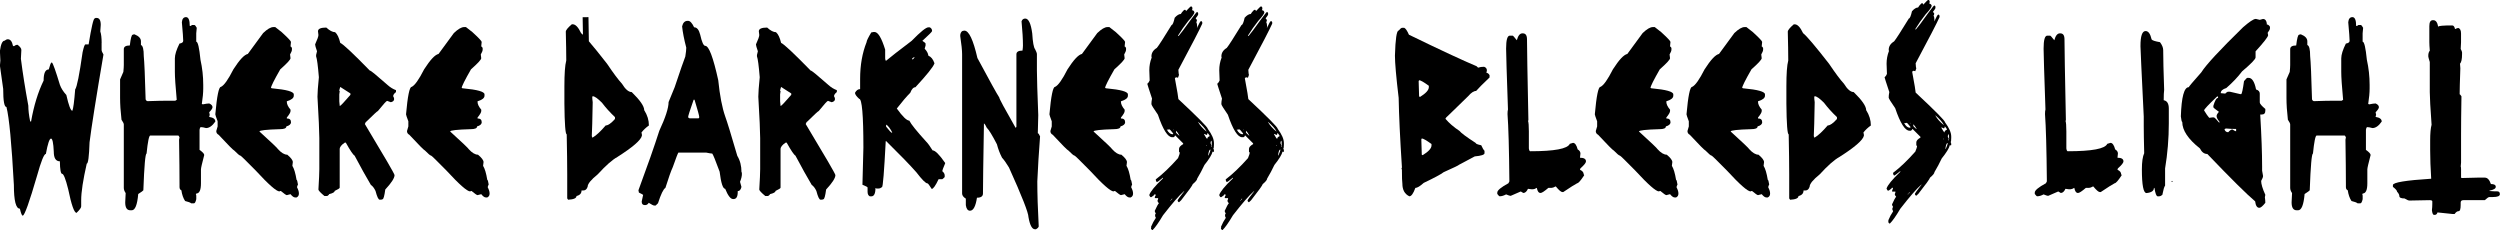
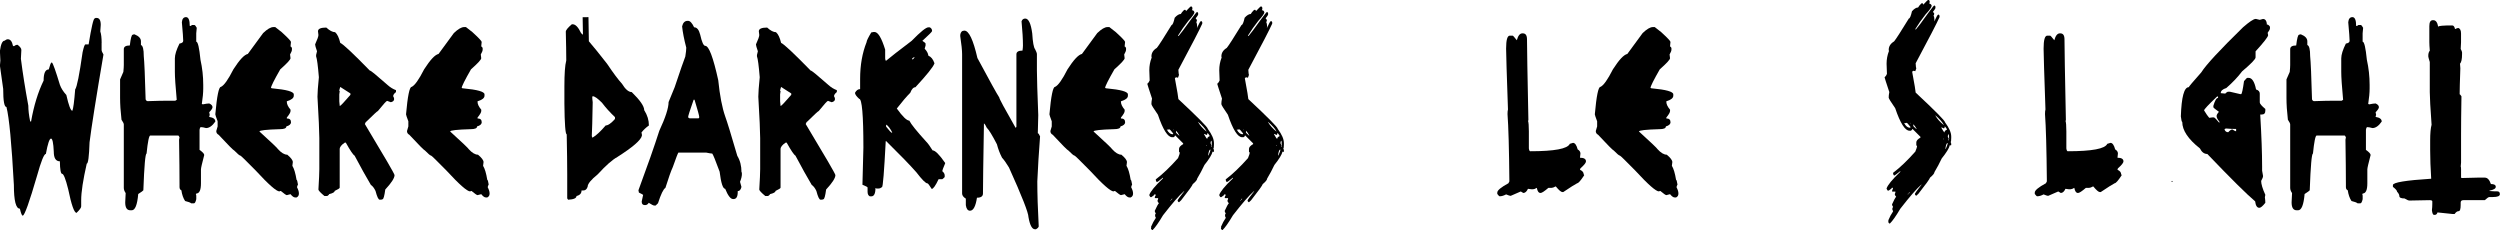
<svg xmlns="http://www.w3.org/2000/svg" id="b" viewBox="0 0 832.76 76.65">
  <g id="c">
    <path d="M33.86,14.32c0-1.71-.15-2.99-.45-3.86l.15-2.17c0-1.55-.46-2.32-1.39-2.32h-.32l-.3.17c-.42,0-1.09,2.89-2.03,8.66h-1.07c-.25,0-.55.87-.94,2.62-1.06,7.45-1.88,11.57-2.47,12.37-.31,4.02-.63,6.4-.94,7.12-.54,0-1.21-1.75-2-5.27-1.02-1.11-1.74-2.24-2.15-3.39-1.4-4.62-2.28-7.09-2.64-7.42h-.15c-.2,0-.51.77-.92,2.3-1.14,0-1.71,1.24-1.71,3.71-1.87,3.83-3.26,8.37-4.18,13.62h-.3c-.42-2.06-.62-3.82-.62-5.27-1.04-5.64-1.87-10.84-2.47-15.61,0-.31.05-1.29.15-2.94,0-.51-.42-1.08-1.24-1.71h-.15c-.34,0-.7.16-1.09.47l-.32-.15c-.29-1.45-.85-2.17-1.71-2.17-.33,0-.68.16-1.07.47-.72,0-1.25,1.13-1.56,3.39,0,.37.05,1.46.15,3.26,0,.23-.05.79-.15,1.68l1.09,7.74c0,4.02.36,6.03,1.09,6.03.9,3.5,1.72,12.15,2.47,25.97,0,5.26.67,7.89,2,7.89.35,1.55.67,2.32.94,2.32.61,0,2.2-4.43,4.78-13.3,1.35-4.85,2.33-7.27,2.94-7.27.62-3.4,1.19-5.1,1.71-5.1.48,0,.79,1.44.92,4.33,0,2.16.67,3.24,2.03,3.24.04,2.79.3,4.18.77,4.18s1.15,1.7,2,5.1c1.08,5.26,2.01,7.89,2.79,7.89,1.02-.98,1.54-1.7,1.54-2.15v-2.03c0-2.73.62-6.79,1.85-12.2.47,0,.78-2.37.94-7.12.61-4.91,2.15-14.66,4.63-29.23-.42-.71-.62-1.22-.62-1.54v-2.32Z" />
    <path d="M69.7,38.94c0-.22.05-.43.17-.62l-.17-.94c.72-.74,1.09-1.3,1.09-1.68,0-.5-.36-.91-1.09-1.24-.46,0-1.17.1-2.15.3l-.32-.15c.31-2.03.47-3.73.47-5.1v-1.24c0-2.84-.31-5.63-.92-8.36-.4-4.02-.87-6.03-1.41-6.03v-2.77l.17-1.85c-.34-.62-.61-.94-.79-.94h-.77l-.47.32h-.3c0-1.96-.42-2.94-1.24-2.94s-1.29.57-1.39,1.71c.3,3.34.45,5.4.45,6.18,0,.49-.42.79-1.24.92-1.02,2.04-1.54,3.68-1.54,4.95v4.48c0,1.71.2,4.81.62,9.3-.26.2-.42.3-.47.3h-2.17c-1.88,0-4.24.05-7.1.15-.31-.07-.52-.28-.62-.62-.21-7.7-.42-12.49-.62-14.37,0-2.27-.31-3.51-.94-3.71v-1.24c0-.98-.72-1.75-2.15-2.32-.25,0-.45.05-.62.15-.34,0-.66,1.19-.94,3.56-1.34,0-2,.42-2,1.24v5.27c0,.51-.05,1.28-.15,2.3l-1.09,2.49v6.18c0,2.06.15,4.48.47,7.25.51.76.77,1.27.77,1.56v21.17c0,.53.2,1.1.62,1.71-.1,1.52-.15,2.55-.15,3.09,0,1.76.56,2.64,1.71,2.64h.45c1.14,0,1.86-1.81,2.17-5.42,1.05-.67,1.62-1.08,1.71-1.24.3-8.14.65-12.22,1.07-12.22.41-4.02.82-6.03,1.24-6.03h9.27c.15,0,.31.21.47.62l-.15.77c.1,6.34.15,11.4.15,15.16v.62c0,.54.2.91.62,1.09.21,1.44.62,2.62,1.24,3.56,1.08.26,1.75.51,2.03.77h.92c.31,0,.56-.46.77-1.39v-1.26l-.15-.3c.1,0,.15-.11.15-.32,1.03,0,1.56-1.13,1.56-3.39v-4.65c0-.43.36-2.01,1.09-4.78,0-.41-.52-.98-1.56-1.71v-6.65c0-.28.11-.6.32-.94.51,0,1.13.11,1.85.32,1.05,0,2.08-.72,3.09-2.17,0-.82-.68-1.33-2.03-1.54Z" />
    <path d="M99.25,61.43c-.16-1.02-.31-1.54-.47-1.54-.36-2.2-.82-3.75-1.39-4.65.1-.75.15-1.16.15-1.24,0-.62-.62-1.45-1.85-2.47-.95,0-1.98-.62-3.09-1.85-.1-.26-2.16-2.22-6.18-5.88,0-.38,2.27-.64,6.8-.77,1.45,0,2.17-.3,2.17-.92,1.02-.28,1.54-.75,1.54-1.41,0-.82-.46-1.24-1.39-1.24v-.3c.82-1.01,1.24-1.73,1.24-2.17v-.45c-.83-.98-1.24-1.86-1.24-2.64v-.15c1.55-.48,2.32-1.1,2.32-1.85v-.47c0-.9-2.38-1.56-7.12-2h-.15l-.32-.15c0-.52,1.03-2.59,3.09-6.18,2.27-2.01,3.41-3.25,3.41-3.71,0-.27-.05-.68-.15-1.24.41-.72.62-1.24.62-1.56v-.62c-.16-.31-.31-.47-.47-.47l.15-1.54c0-.28-1.03-1.37-3.09-3.26l-2.15-1.68h-.62c-.88,0-2.02.67-3.41,2l-5.1,6.95c-1.17.25-2.77,1.95-4.8,5.12-1.75,3.45-3.14,5.41-4.18,5.86-.69,0-1.31,3.04-1.85,9.13,0,.19.26.96.77,2.32v1.71c0,.1-.15.61-.45,1.54,0,.57.26.98.77,1.24,3.17,3.4,4.91,5.15,5.24,5.27,1.09,1.12,1.77,1.68,2.03,1.68.15,0,1.85,1.66,5.1,4.97,4.27,4.64,6.91,6.95,7.89,6.95.2-.1.35-.15.47-.15,1.11.93,1.77,1.39,2,1.39.73-.21,1.14-.32,1.24-.32.56.72,1.08,1.09,1.54,1.09h.47c.51-.26.77-.67.77-1.24v-.15c0-.54-.21-1.2-.62-2,0-.21.11-.52.32-.94Z" />
    <path d="M123.23,23.55c-5.58-5.71-8.87-8.81-9.89-9.27-.42-1.75-.98-2.93-1.71-3.56-.83,0-1.81-.51-2.94-1.54-1.85,0-2.77.42-2.77,1.24,0,.07.05.49.15,1.24,0,.47-.36,1.5-1.09,3.09v.15c0,.25.2.97.62,2.17-.2.72-.3,1.14-.3,1.24v.47c.3.77.6,3.09.92,6.95-.31,3.09-.47,5.24-.47,6.48.41,7.07.62,11.66.62,13.77v10.36c0,1.24-.1,3.51-.3,6.8,0,.31.67,1.03,2,2.15h.94c.41-.26.62-.46.62-.62,1.24-.3,1.85-.65,1.85-1.07,1.12-.52,1.68-.88,1.68-1.09v-12.84c0-.69.56-1.42,1.71-2.17h.32c1.46,2.63,2.44,4.07,2.92,4.33,2.12,3.98,3.92,7.23,5.42,9.74.62.44,1.14,1.12,1.56,2.03.51,1.95.97,2.92,1.39,2.92h.32c.22,0,.43-.05.62-.15.33,0,.63-1.08.92-3.24,2.06-2.22,3.09-3.82,3.09-4.8,0-.38-3.3-6.06-9.89-17.01.2-.51.35-.77.47-.77,2.41-2.37,3.7-3.56,3.86-3.56,1.83-2.26,2.86-3.39,3.09-3.39.75.3,1.16.45,1.24.45.72-.17,1.09-.52,1.09-1.07,0-.28-.11-.6-.32-.94,0-.41.31-.87.94-1.39v-.62c-.95-.34-1.89-.91-2.79-1.71-3.62-3.2-5.58-4.8-5.86-4.8ZM116.73,31.59c-2.12,2.47-3.3,3.71-3.56,3.71l-.15-1.54v-2.32l.15-1.09c-.1,0-.15-.05-.15-.15,0-.18.11-.6.32-1.24l3.39,2.17v.45Z" />
    <path d="M162.78,61.43c-.16-1.02-.31-1.54-.47-1.54-.36-2.2-.82-3.75-1.39-4.65.1-.75.15-1.16.15-1.24,0-.62-.62-1.45-1.85-2.47-.95,0-1.98-.62-3.09-1.85-.1-.26-2.16-2.22-6.18-5.88,0-.38,2.27-.64,6.8-.77,1.45,0,2.17-.3,2.17-.92,1.02-.28,1.54-.75,1.54-1.41,0-.82-.46-1.24-1.39-1.24v-.3c.82-1.01,1.24-1.73,1.24-2.17v-.45c-.83-.98-1.24-1.86-1.24-2.64v-.15c1.55-.48,2.32-1.1,2.32-1.85v-.47c0-.9-2.38-1.56-7.12-2h-.15l-.32-.15c0-.52,1.03-2.59,3.09-6.18,2.27-2.01,3.41-3.25,3.41-3.71,0-.27-.05-.68-.15-1.24.41-.72.62-1.24.62-1.56v-.62c-.16-.31-.31-.47-.47-.47l.15-1.54c0-.28-1.03-1.37-3.09-3.26l-2.15-1.68h-.62c-.88,0-2.02.67-3.41,2l-5.1,6.95c-1.17.25-2.77,1.95-4.8,5.12-1.75,3.45-3.15,5.41-4.18,5.86-.69,0-1.31,3.04-1.85,9.13,0,.19.26.96.77,2.32v1.71c0,.1-.15.61-.45,1.54,0,.57.26.98.77,1.24,3.17,3.4,4.91,5.15,5.24,5.27,1.09,1.12,1.77,1.68,2.03,1.68.15,0,1.85,1.66,5.1,4.97,4.27,4.64,6.91,6.95,7.89,6.95.2-.1.35-.15.47-.15,1.11.93,1.78,1.39,2,1.39.72-.21,1.14-.32,1.24-.32.56.72,1.08,1.09,1.53,1.09h.47c.51-.26.77-.67.77-1.24v-.15c0-.54-.21-1.2-.62-2,0-.21.11-.52.32-.94Z" />
    <path d="M213.83,44.89l-.15-.77c.69-.88,1.52-1.65,2.47-2.32,0-1.77-.52-3.48-1.56-5.1,0-1.32-1.39-3.33-4.16-6.03-1.04,0-2.13-.93-3.26-2.79-1.21-1.31-2.86-3.52-4.95-6.63-2.54-3.26-4.57-5.76-6.07-7.5l-.13-8.04-1.94.03.1,5.85c-.24-.23-.45-.42-.62-.56-.93-1.96-1.85-2.94-2.77-2.94h-.32c-1.34,1.14-2,1.96-2,2.47.1,4.05.15,7.09.15,9.13v.47c-.42,1.55-.62,4.43-.62,8.66v5.71c.07,6.81.33,10.21.77,10.21.11,5.52.17,9.95.17,13.3v8.04l.3.45c1.86-.1,2.79-.51,2.79-1.24,1.12-.26,1.68-.87,1.68-1.85h.62c.67,0,1.14-.41,1.41-1.24,0-.95,1.13-2.33,3.39-4.16,2.65-2.9,4.82-4.81,6.5-5.74,5.14-3.27,7.87-5.63,8.19-7.1v-.32ZM204.85,39.64c-1.28,1.44-2.31,2.15-3.09,2.15-1.72,2-3.17,3.35-4.33,4.03h-.15c0-.11-.05-.27-.15-.47.1-1.75.2-5.51.3-11.3-.1-.71-.15-1.33-.15-1.85.1,0,.15-.05.15-.15.62,0,1.65.72,3.09,2.17,1.22,1.62,2.67,3.22,4.33,4.8v.62Z" />
    <path d="M246.99,57.34c0-2.09-.46-3.89-1.39-5.42-2.06-7.08-3.41-11.45-4.03-13.13-1.02-2.91-1.8-6.93-2.32-12.07-1.68-7.63-3.12-11.45-4.33-11.45-.57,0-1.13-1.24-1.68-3.71-.42-1.65-1.09-2.47-2.03-2.47-.67-1.43-1.34-2.15-2-2.15h-.15c-.95,0-1.57.62-1.85,1.85.2,1.93.66,4.3,1.39,7.1,0,.63-.11,1.61-.32,2.94-.51,1.3-1.7,4.7-3.54,10.21l-2.03,4.95c0,1.96-1.03,5.15-3.09,9.57-1.65,5.16-3.97,11.76-6.95,19.81l.15.77c.79.38,1.26.64,1.41.77,0,.1-.16.82-.47,2.17v.15c0,.72.36,1.09,1.09,1.09.55,0,.96-.26,1.24-.77.96.61,1.58.92,1.85.92h.45l.79-.77c.96-3.01,1.79-4.72,2.47-5.12,1.05-3.37,1.88-5.68,2.47-6.95,1.05-2.98,1.67-4.58,1.85-4.8h9.27c.99.21,1.66.32,2,.32.22.16,1.05,2.17,2.47,6.03.47,3.81,1.09,5.71,1.85,5.71.92,2.28,1.8,3.41,2.62,3.41h.17c.92,0,1.39-.78,1.39-2.32v-.32c.61,0,1.02-.46,1.24-1.39l-.47-1.71c.41-1.01.62-1.88.62-2.62,0-.41-.05-.62-.15-.62ZM232.91,39.09c0,.21-.1.32-.3.32h-2.94l-.47-.32c0-.41.62-2.37,1.85-5.86h.3c1.03,3.4,1.56,5.3,1.56,5.71v.15Z" />
    <path d="M270.08,23.55c-5.58-5.71-8.87-8.81-9.89-9.27-.42-1.75-.98-2.93-1.71-3.56-.83,0-1.81-.51-2.94-1.54-1.85,0-2.77.42-2.77,1.24,0,.07.05.49.15,1.24,0,.47-.36,1.5-1.09,3.09v.15c0,.25.2.97.62,2.17-.2.72-.3,1.14-.3,1.24v.47c.3.77.6,3.09.92,6.95-.31,3.09-.47,5.24-.47,6.48.41,7.07.62,11.66.62,13.77v10.36c0,1.24-.1,3.51-.3,6.8,0,.31.67,1.03,2,2.15h.94c.41-.26.62-.46.62-.62,1.24-.3,1.85-.65,1.85-1.07,1.12-.52,1.68-.88,1.68-1.09v-12.84c0-.69.56-1.42,1.71-2.17h.32c1.46,2.63,2.44,4.07,2.92,4.33,2.12,3.98,3.92,7.23,5.42,9.74.62.44,1.14,1.12,1.56,2.03.51,1.95.97,2.92,1.39,2.92h.32c.22,0,.43-.05.62-.15.33,0,.63-1.08.92-3.24,2.06-2.22,3.09-3.82,3.09-4.8,0-.38-3.3-6.06-9.89-17.01.2-.51.35-.77.47-.77,2.41-2.37,3.7-3.56,3.86-3.56,1.83-2.26,2.86-3.39,3.09-3.39.75.3,1.16.45,1.24.45.72-.17,1.09-.52,1.09-1.07,0-.28-.11-.6-.32-.94,0-.41.31-.87.94-1.39v-.62c-.95-.34-1.89-.91-2.79-1.71-3.62-3.2-5.58-4.8-5.86-4.8ZM263.57,31.59c-2.12,2.47-3.3,3.71-3.56,3.71l-.15-1.54v-2.32l.15-1.09c-.1,0-.15-.05-.15-.15,0-.18.11-.6.32-1.24l3.39,2.17v.45Z" />
    <path d="M310.63,50.07c-.83-1.33-1.49-2.26-2-2.77-3.26-3.58-5.17-5.95-5.74-7.12-.84,0-2.23-1.34-4.16-4.03,1.8-2.31,3.29-4.06,4.48-5.24.48-1.24,1.05-1.85,1.71-1.85,3.78-4.08,5.89-6.71,6.33-7.89v-.15c-.44-1.29-1.11-2.12-2-2.47-.1-.78-.51-1.56-1.24-2.32l.3-1.09v-.62c0-.15-.36-.46-1.07-.92,2.16-1.96,3.24-3.05,3.24-3.26,0-.57-.26-.98-.77-1.24h-.47c-.78,0-2.64,1.5-5.56,4.5-4.28,3.24-7.12,5.45-8.51,6.63-.19,0-.29-.26-.32-.77v-2.94c-1.21-3.91-2.39-5.86-3.54-5.86h-.32l-.77.15c-1.04,1.74-1.56,2.81-1.56,3.24-1.44,3.61-2.15,7.69-2.15,12.22v3.41c-.7,0-1.27.42-1.71,1.24,0,.49.46,1.15,1.39,2,.94,0,1.41,5.42,1.41,16.25l-.32,12.37c1.14.46,1.71.76,1.71.92v1.39c0,.81.26,1.33.77,1.56h.47c.92,0,1.39-.93,1.39-2.79l.32.17h.77c.33,0,.69-.15,1.09-.47.3,0,.71-5.1,1.24-15.31h.15c4.63,4.56,7.98,8.02,10.04,10.36,1.89,2.47,3.12,3.71,3.71,3.71.18,0,.65.62,1.41,1.85.51,0,1.28-1.08,2.3-3.24h1.24c.52-.39.79-.66.79-.79v-.45c0-.52-.27-.99-.79-1.41,0-.3.31-1.17.94-2.62v-.15c-1.93-2.78-3.33-4.18-4.18-4.18ZM303.83,19.6c.05-.2.31-.41.77-.62v.17c-.26.42-.46.62-.62.62h-.15v-.17ZM297.17,44.19h-.15c-.19,0-.8-.67-1.85-2v-.62h.15c.6.44,1.22,1.27,1.85,2.47v.15Z" />
    <path d="M345.7,44.36c.1-3.14.15-5.15.15-6.03-.3-7.63-.45-12.58-.45-14.84v-5.56c0-.24-.21-.76-.62-1.56-.44-.54-.76-2.29-.94-5.24-.44-3.29-1.22-4.95-2.32-4.95-.61,0-1.02.31-1.24.92.31,3.24.47,5.92.47,8.04,0,.42-.05.98-.15,1.71-1.35,0-2.03.42-2.03,1.24v24.11l-.15.32h-.15c-3.61-6.31-5.42-9.66-5.42-10.06-.8-1.2-3.22-5.59-7.27-13.13-1.4-6.08-2.84-9.13-4.33-9.13-.8,0-1.26.46-1.39,1.39v.47c.41,2.7.62,4.71.62,6.03v46.37c0,.63.41,1.19,1.24,1.71v2.17c.18,1.24.65,1.85,1.39,1.85,1.11,0,1.88-1.44,2.32-4.33,1.33,0,2-.47,2-1.41,0-3.08.11-10.76.32-23.03v-.32c.33.25.63.71.92,1.41.75.74,1.89,2.6,3.41,5.56.41,1.59.98,3.09,1.71,4.48.61.64,1.38,1.72,2.3,3.24,4.33,9.59,6.5,15.11,6.5,16.55.47,2.69,1.19,4.03,2.17,4.03h.3c.54-.29.85-.6.94-.94-.31-5.87-.47-10.86-.47-14.99.2-4.56.5-9.56.92-15.01-.29-.67-.54-1.02-.77-1.07Z" />
    <path d="M377.1,61.43c-.16-1.02-.31-1.54-.47-1.54-.36-2.2-.82-3.75-1.39-4.65.1-.75.15-1.16.15-1.24,0-.62-.62-1.45-1.85-2.47-.95,0-1.98-.62-3.09-1.85-.1-.26-2.16-2.22-6.18-5.88,0-.38,2.27-.64,6.8-.77,1.45,0,2.17-.3,2.17-.92,1.02-.28,1.54-.75,1.54-1.41,0-.82-.46-1.24-1.39-1.24v-.3c.82-1.01,1.24-1.73,1.24-2.17v-.45c-.83-.98-1.24-1.86-1.24-2.64v-.15c1.55-.48,2.32-1.1,2.32-1.85v-.47c0-.9-2.38-1.56-7.12-2h-.15l-.32-.15c0-.52,1.03-2.59,3.09-6.18,2.27-2.01,3.41-3.25,3.41-3.71,0-.27-.05-.68-.15-1.24.41-.72.62-1.24.62-1.56v-.62c-.16-.31-.31-.47-.47-.47l.15-1.54c0-.28-1.03-1.37-3.09-3.26l-2.15-1.68h-.62c-.89,0-2.02.67-3.41,2l-5.1,6.95c-1.17.25-2.77,1.95-4.8,5.12-1.75,3.45-3.14,5.41-4.18,5.86-.69,0-1.31,3.04-1.85,9.13,0,.19.26.96.77,2.32v1.71c0,.1-.15.61-.45,1.54,0,.57.26.98.77,1.24,3.17,3.4,4.91,5.15,5.25,5.27,1.09,1.12,1.77,1.68,2.03,1.68.15,0,1.85,1.66,5.1,4.97,4.27,4.64,6.91,6.95,7.89,6.95.2-.1.35-.15.47-.15,1.11.93,1.77,1.39,2,1.39.72-.21,1.14-.32,1.24-.32.56.72,1.08,1.09,1.54,1.09h.47c.51-.26.77-.67.77-1.24v-.15c0-.54-.21-1.2-.62-2,0-.21.11-.52.32-.94Z" />
-     <path d="M495.14,24.25l.15-.77c0-.62-.31-1.03-.94-1.24-.74,0-1.41.1-2,.3l-.47-.47c-4.64-1.95-12.15-5.45-22.56-10.51-.57-1.31-1.09-2.07-1.56-2.3h-.77c-.31.1-.68.41-1.09.92-.67,0-1.08,2.79-1.24,8.36,0,2.39.41,7.08,1.24,14.07.1,5.71.46,13.44,1.09,23.18l-.15.32c.1.19.15.39.15.62v.3c0,2.05.05,3.44.15,4.18,0,2.04.77,3.43,2.32,4.18.67,0,1.33-.93,2-2.79.64-.01,1.57-.58,2.79-1.68,3.58-1.71,5.79-2.89,6.63-3.56,3.41-1.52,5.12-2.35,5.12-2.47l5.24-2.79c2.17-.2,3.26-.55,3.26-1.07v-.79c-.31-.3-.68-.92-1.09-1.85-1.24-.26-1.85-.51-1.85-.77-3.07-1.99-4.88-3.33-5.42-4.03-1.91-1.25-3.45-2.59-4.65-4.01,0-.22.47-.75,1.41-1.56l6.18-6.01c.98-1.14,1.85-1.71,2.62-1.71.62-.75,2.12-2.25,4.48-4.5v-.77c-.3-.51-.66-.77-1.07-.77ZM472.71,32.14c0-.64-.05-2.33-.15-5.1l.15-.32c.47,0,1.55.62,3.24,1.85v.47c0,.95-.98,2.04-2.92,3.24l-.32-.15ZM476.84,48.45c0,.95-.98,2.04-2.94,3.24l-.3-.15c0-.64-.05-2.33-.15-5.1l.15-.32c.45,0,1.54.62,3.24,1.85v.47Z" />
    <path d="M528.3,53.78c0-.82-.67-1.24-2-1.24l.15-1.39c0-.57-.31-1.03-.92-1.39-.38-1.45-.91-2.17-1.56-2.17l-1.07.32c-.72,1.65-5.11,2.47-13.16,2.47-.23,0-.38-.31-.47-.94v-5.71c0-1.86-.1-3.05-.3-3.56h.15c-.31-15.18-.47-24.2-.47-27.06,0-1.33-.46-2-1.39-2h-.15c-.83,0-1.44.77-1.85,2.3-.8-1.02-1.26-1.54-1.39-1.54h-.94c-.83,0-1.24,1.44-1.24,4.33,0,1.57.2,8.32.62,20.25-.1.36-.15.87-.15,1.54.31,4.15.52,11.63.62,22.43l-.32.62c-2.47,1.34-3.71,2.37-3.71,3.09v.47c.38.51.64.77.77.77h.17c.54,0,1.21-.2,2-.62.75.31,1.22.47,1.39.47h.17l3.24-1.41h.15l.77.47c.62,0,1.14-.46,1.56-1.39l1.09.15h.62c.3,0,.71-.15,1.24-.47.2,1.14.61,1.71,1.24,1.71.43,0,1.3-.57,2.62-1.71h1.09c.3,0,.71-.15,1.24-.45h.15c1.02,1.24,1.74,1.85,2.15,1.85h.32c2.41-1.62,3.97-2.6,4.65-2.94.38,0,1.15-.87,2.3-2.62,0-.21-.05-.32-.15-.32,0-.67-.42-1.18-1.24-1.54.1-.21.15-.37.15-.47,1.24-1.08,1.85-1.85,1.85-2.32Z" />
    <path d="M558.77,61.43c-.16-1.02-.31-1.54-.47-1.54-.36-2.2-.82-3.75-1.39-4.65.1-.75.15-1.16.15-1.24,0-.62-.62-1.45-1.85-2.47-.95,0-1.98-.62-3.09-1.85-.1-.26-2.16-2.22-6.18-5.88,0-.38,2.27-.64,6.8-.77,1.45,0,2.17-.3,2.17-.92,1.02-.28,1.54-.75,1.54-1.41,0-.82-.46-1.24-1.39-1.24v-.3c.82-1.01,1.24-1.73,1.24-2.17v-.45c-.83-.98-1.24-1.86-1.24-2.64v-.15c1.55-.48,2.32-1.1,2.32-1.85v-.47c0-.9-2.38-1.56-7.12-2h-.15l-.32-.15c0-.52,1.03-2.59,3.09-6.18,2.27-2.01,3.41-3.25,3.41-3.71,0-.27-.05-.68-.15-1.24.41-.72.62-1.24.62-1.56v-.62c-.16-.31-.31-.47-.47-.47l.15-1.54c0-.28-1.03-1.37-3.09-3.26l-2.15-1.68h-.62c-.89,0-2.02.67-3.41,2l-5.1,6.95c-1.17.25-2.77,1.95-4.8,5.12-1.75,3.45-3.14,5.41-4.18,5.86-.69,0-1.31,3.04-1.85,9.13,0,.19.26.96.77,2.32v1.71c0,.1-.15.61-.45,1.54,0,.57.26.98.77,1.24,3.17,3.4,4.91,5.15,5.24,5.27,1.09,1.12,1.77,1.68,2.03,1.68.15,0,1.85,1.66,5.1,4.97,4.27,4.64,6.91,6.95,7.89,6.95.2-.1.35-.15.47-.15,1.11.93,1.77,1.39,2,1.39.73-.21,1.14-.32,1.24-.32.57.72,1.08,1.09,1.54,1.09h.47c.51-.26.77-.67.77-1.24v-.15c0-.54-.21-1.2-.62-2,0-.21.11-.52.32-.94Z" />
-     <path d="M589.32,61.43c-.16-1.02-.31-1.54-.47-1.54-.36-2.2-.82-3.75-1.39-4.65.1-.75.15-1.16.15-1.24,0-.62-.62-1.45-1.85-2.47-.95,0-1.98-.62-3.09-1.85-.1-.26-2.16-2.22-6.18-5.88,0-.38,2.27-.64,6.8-.77,1.45,0,2.17-.3,2.17-.92,1.02-.28,1.53-.75,1.53-1.41,0-.82-.46-1.24-1.39-1.24v-.3c.82-1.01,1.24-1.73,1.24-2.17v-.45c-.83-.98-1.24-1.86-1.24-2.64v-.15c1.55-.48,2.32-1.1,2.32-1.85v-.47c0-.9-2.38-1.56-7.12-2h-.15l-.32-.15c0-.52,1.03-2.59,3.09-6.18,2.27-2.01,3.41-3.25,3.41-3.71,0-.27-.05-.68-.15-1.24.41-.72.62-1.24.62-1.56v-.62c-.16-.31-.31-.47-.47-.47l.15-1.54c0-.28-1.03-1.37-3.09-3.26l-2.15-1.68h-.62c-.88,0-2.02.67-3.41,2l-5.1,6.95c-1.17.25-2.77,1.95-4.8,5.12-1.75,3.45-3.14,5.41-4.18,5.86-.69,0-1.31,3.04-1.85,9.13,0,.19.26.96.77,2.32v1.71c0,.1-.15.61-.45,1.54,0,.57.26.98.77,1.24,3.17,3.4,4.91,5.15,5.24,5.27,1.09,1.12,1.77,1.68,2.03,1.68.15,0,1.85,1.66,5.1,4.97,4.27,4.64,6.91,6.95,7.89,6.95.2-.1.35-.15.47-.15,1.11.93,1.77,1.39,2,1.39.72-.21,1.14-.32,1.24-.32.57.72,1.08,1.09,1.54,1.09h.47c.51-.26.77-.67.77-1.24v-.15c0-.54-.21-1.2-.62-2,0-.21.11-.52.32-.94Z" />
-     <path d="M617.48,30.67c-1.04,0-2.13-.93-3.26-2.79-1.21-1.31-2.86-3.52-4.95-6.63-4.56-5.85-7.45-9.26-8.66-10.21-.93-1.96-1.85-2.94-2.77-2.94h-.32c-1.34,1.14-2,1.96-2,2.47.1,4.05.15,7.09.15,9.13v.47c-.42,1.55-.62,4.43-.62,8.66v5.71c.07,6.81.33,10.21.77,10.21.11,5.52.17,9.95.17,13.3v8.04l.3.45c1.86-.1,2.79-.51,2.79-1.24,1.12-.26,1.68-.87,1.68-1.85h.62c.67,0,1.14-.41,1.41-1.24,0-.95,1.13-2.33,3.39-4.16,2.65-2.9,4.82-4.81,6.5-5.74,5.14-3.27,7.87-5.63,8.19-7.1v-.32l-.15-.77c.69-.88,1.52-1.65,2.47-2.32,0-1.77-.52-3.48-1.56-5.1,0-1.32-1.39-3.33-4.16-6.03ZM611.9,39.64c-1.28,1.44-2.31,2.15-3.09,2.15-1.72,2-3.17,3.35-4.33,4.03h-.15c0-.11-.05-.27-.15-.47.1-1.75.2-5.51.3-11.3-.1-.71-.15-1.33-.15-1.85.1,0,.15-.05.15-.15.62,0,1.65.72,3.09,2.17,1.22,1.62,2.67,3.22,4.33,4.8v.62Z" />
    <path d="M707.34,53.78c0-.82-.67-1.24-2-1.24l.15-1.39c0-.57-.31-1.03-.92-1.39-.38-1.45-.91-2.17-1.56-2.17l-1.07.32c-.72,1.65-5.11,2.47-13.16,2.47-.23,0-.38-.31-.47-.94v-5.71c0-1.86-.1-3.05-.3-3.56h.15c-.31-15.18-.47-24.2-.47-27.06,0-1.33-.46-2-1.39-2h-.15c-.83,0-1.44.77-1.85,2.3-.8-1.02-1.26-1.54-1.39-1.54h-.94c-.83,0-1.24,1.44-1.24,4.33,0,1.57.2,8.32.62,20.25-.1.36-.15.87-.15,1.54.31,4.15.52,11.63.62,22.43l-.32.62c-2.47,1.34-3.71,2.37-3.71,3.09v.47c.38.51.64.77.77.77h.17c.54,0,1.21-.2,2-.62.75.31,1.22.47,1.39.47h.17l3.24-1.41h.15l.77.47c.62,0,1.14-.46,1.56-1.39l1.09.15h.62c.3,0,.71-.15,1.24-.47.2,1.14.61,1.71,1.24,1.71.43,0,1.3-.57,2.62-1.71h1.09c.3,0,.71-.15,1.24-.45h.15c1.02,1.24,1.74,1.85,2.15,1.85h.32c2.41-1.62,3.97-2.6,4.65-2.94.38,0,1.15-.87,2.3-2.62,0-.21-.05-.32-.15-.32,0-.67-.42-1.18-1.24-1.54.1-.21.15-.37.15-.47,1.24-1.08,1.85-1.85,1.85-2.32Z" />
    <rect x="723.37" y="60.28" width=".3" height=".3" />
-     <path d="M720.74,33.38c0-1.6.05-2.74.15-3.41-.21-6.08-.32-10.51-.32-13.28,0-.81-.36-1.69-1.07-2.64-1.64-.28-2.57-.59-2.79-.92-.42-1.86-1.08-2.79-2-2.79-1.14,0-1.71,1.65-1.71,4.95v.17c0,.7.36,8.48,1.09,23.35v3.09c0,2.04.05,5.07.15,9.13-.51,1.11-.77,2.91-.77,5.39,0,5.26.51,7.89,1.54,7.89,1.65-.17,2.47-.74,2.47-1.71h.17c.3,1.87.65,2.79,1.07,2.79h.47c.34,0,.7-.15,1.09-.47.33-1.72.63-2.75.92-3.09v-5.71c.82-4.95,1.24-9.95,1.24-15.01v-4.95c0-1.65-.57-2.57-1.68-2.77Z" />
    <path d="M755.07,8.17v-.47c-.16-.92-.57-1.39-1.24-1.39l-1.09.3c-.71-.2-1.12-.3-1.24-.3h-.15c-.67,0-2.06.93-4.18,2.77-7.73,7.55-12.37,12.55-13.9,15.01-2.79,3.14-4.18,4.79-4.18,4.95-1.55,0-2.43,3.25-2.64,9.74.14,1.24.3,1.85.47,1.85,0,2.77,1.96,5.71,5.88,8.81.61,1.24,1.43,1.85,2.47,1.85,7.86,8.2,13.17,13.46,15.93,15.78.17,1.43.63,2.15,1.39,2.15.47,0,1.14-.57,2-1.68,0-.53-.05-1.15-.15-1.85l.15-.79c-.93-2.06-1.39-3.6-1.39-4.63.41-.75.62-1.27.62-1.56v-.15c-.2-1.01-.3-1.58-.3-1.71v-1.39c0-4.49-.21-10.21-.62-17.16v-.15h.45c.82,0,1.24-.41,1.24-1.24v-.62c-1.24-1.03-1.85-1.76-1.85-2.17v-2.94c0-.67-.42-1.13-1.24-1.39-.51-2.57-1.34-3.86-2.47-3.86h-.45c-.12,0-.48.36-1.09,1.09-.38,2.77-.7,4.22-.94,4.33h-.3l-3.41-.79h-.77c-.51.26-.77.46-.77.62-.13,0-.65-.05-1.56-.15,0-.77.62-1.33,1.85-1.71,2.12-1.84,3.87-3.7,5.27-5.56,2.98-2.52,4.48-4.06,4.48-4.63v-2.03c2.78-3.05,4.18-4.85,4.18-5.39l-.15-.79c.51-.67.77-1.18.77-1.54v-.47c-.31-.51-.68-.77-1.09-.77ZM741.47,42.8c1.14.1,2.12.15,2.94.15h.45v.79c-.2,0-.61-.2-1.24-.62-.38,0-.85.31-1.39.92-.61,0-1.02-.3-1.24-.92,0-.11.15-.22.47-.32ZM739.29,40.95c-1.02-1.24-1.64-1.85-1.85-1.85h-.45l-1.09.15c-.44-.48-1.01-1.31-1.71-2.47,0-.35,1.44-1.9,4.33-4.63h.32v.47c-.53,0-1.04.87-1.56,2.62v.47c0,.16.62.67,1.85,1.54-.51.57-.77,1.03-.77,1.39,0,.53.3,1.15.92,1.85v.47Z" />
    <path d="M791.33,38.94c0-.22.05-.43.17-.62l-.17-.94c.72-.74,1.09-1.3,1.09-1.68,0-.5-.36-.91-1.09-1.24-.46,0-1.17.1-2.15.3l-.32-.15c.31-2.03.47-3.73.47-5.1v-1.24c0-2.84-.31-5.63-.92-8.36-.4-4.02-.87-6.03-1.41-6.03v-2.77l.17-1.85c-.34-.62-.61-.94-.79-.94h-.77l-.47.32h-.3c0-1.96-.42-2.94-1.24-2.94s-1.29.57-1.39,1.71c.3,3.34.45,5.4.45,6.18,0,.49-.42.79-1.24.92-1.02,2.04-1.54,3.68-1.54,4.95v4.48c0,1.71.2,4.81.62,9.3-.26.2-.42.3-.47.3h-2.17c-1.88,0-4.24.05-7.1.15-.31-.07-.52-.28-.62-.62-.21-7.7-.42-12.49-.62-14.37,0-2.27-.31-3.51-.94-3.71v-1.24c0-.98-.72-1.75-2.15-2.32-.25,0-.45.05-.62.15-.34,0-.66,1.19-.94,3.56-1.34,0-2,.42-2,1.24v5.27c0,.51-.05,1.28-.15,2.3l-1.09,2.49v6.18c0,2.06.15,4.48.47,7.25.51.76.77,1.27.77,1.56v21.17c0,.53.2,1.1.62,1.71-.1,1.52-.15,2.55-.15,3.09,0,1.76.56,2.64,1.71,2.64h.45c1.14,0,1.86-1.81,2.17-5.42,1.05-.67,1.62-1.08,1.71-1.24.3-8.14.65-12.22,1.07-12.22.41-4.02.82-6.03,1.24-6.03h9.27c.15,0,.31.21.47.62l-.15.77c.1,6.34.15,11.4.15,15.16v.62c0,.54.2.91.62,1.09.21,1.44.62,2.62,1.24,3.56,1.08.26,1.75.51,2.03.77h.92c.31,0,.56-.46.77-1.39v-1.26l-.15-.3c.1,0,.15-.11.15-.32,1.03,0,1.56-1.13,1.56-3.39v-4.65c0-.43.36-2.01,1.09-4.78,0-.41-.52-.98-1.56-1.71v-6.65c0-.28.11-.6.32-.94.51,0,1.13.11,1.85.32,1.05,0,2.08-.72,3.09-2.17,0-.82-.68-1.33-2.03-1.54Z" />
    <path d="M831.82,63.74h-.81c-.38,0-.97-.04-1.75-.11v-.13c1.39-.27,2.09-.69,2.09-1.26,0-.63-.54-.94-1.62-.94-.48-1.42-1.15-2.13-2-2.13h-2.56c-1.14,0-2.89.04-5.25.13l-.13-.23v-2.67c0-.54-.04-.85-.11-.94.07-.54.11-.97.11-1.3v-9.21c0-3.2.04-7.48.13-12.86-.31-.47-.51-.7-.6-.7,0-1.29.07-4.18.23-8.66,0-.05-.04-.56-.11-1.51.45-.47.68-1.52.68-3.18v-.58c0-.22-.15-.61-.45-1.15.07-.85.11-1.59.11-2.22v-2.92c0-1.07-.31-1.68-.92-1.85-.25,0-.57.12-.98.34h-.11c-.16-.79-.47-1.19-.94-1.19-2.96,0-4.48.13-4.56.38h-.11c-.26-1.42-.8-2.13-1.62-2.13h-.13c-.8,0-1.19.66-1.19,1.98v5.29c0,.64.05,1.61.15,2.9-.27.31-.44.78-.49,1.39v.58c0,.12.16.71.49,1.79v10.04c0,1.71.2,5.33.6,10.87-.31,1.12-.47,2.87-.47,5.24v3.28c0,2.69.11,5.84.34,9.45-8.5.54-12.75,1.24-12.75,2.11v.6c.92.71,1.39,1.25,1.39,1.62.5.54.75,1.01.75,1.43,0,.54.58.81,1.73.81.78.47,1.32.7,1.62.7,3.1-.09,5.31-.13,6.65-.13.6,0,.92.11.98.34v.94c0,.67-.04,1.36-.13,2.09.13,1.02.36,1.54.7,1.54h.23c.45,0,.76-.27.92-.81h.13c2.98.34,4.62.51,4.9.51h.68c.44-.63.88-.94,1.32-.94.47,0,.7-.68.7-2.05v-.81c0-.54.3-.81.92-.81h7.12c.74-.7,1.25-1.04,1.53-1.04h1.17c1.55,0,2.32-.32,2.32-.96s-.31-.94-.94-.94Z" />
    <path d="M392.53,33.05c0-.42-.39-2.74-1.17-6.96.17-.22.29-.33.38-.33h.08l.58.12c.22-.55.33-.86.33-.92-.08-.08-.15-.65-.21-1.71,4.47-8.36,7.13-13.49,7.96-15.38v-.46c-.11-.25-.22-.38-.33-.38h-.12c-.19.03-.61.75-1.25,2.17h-.08v-.08l.08-.25c0-.67-.11-1.19-.33-1.58.17,0,.25-.19.25-.58v-.08l-.38-.46v-.12c.47-.58.74-.97.79-1.17v-.54c-.11-.22-.22-.33-.33-.33h-.08c-.11,0-.81.88-2.08,2.62-2.08,2.92-3.42,4.7-4,5.33h-.21v-.12c1-1.64,2.14-3.26,3.42-4.88,1.36-1.47,2.04-2.43,2.04-2.88-.14-.44-.4-.67-.79-.67l.12-.58c0-.36-.11-.58-.33-.67h-.25c-.06,0-.58.53-1.58,1.58,0-.31-.08-.46-.25-.46h-.33c-.58.58-.96,1.04-1.12,1.38-.61,0-1.29.42-2.04,1.25-.36,1.61-.71,2.42-1.04,2.42-2.64,4.31-4.28,6.85-4.92,7.63-1.19.72-1.79,1.67-1.79,2.83.06.17.08.29.08.38-.53,1.36-.79,2.76-.79,4.21,0,.75.04,1.89.12,3.42-.17.45-.43.82-.79,1.12,0,.11.53,1.75,1.58,4.92-.14.69-.21,1.31-.21,1.83,0,.28.72,1.46,2.17,3.54,1.69,5,3.28,7.5,4.75,7.5h.46c.3-.14.46-.33.46-.58h.12c1.75,1.72,2.62,2.6,2.62,2.62v.25c-.92.53-1.38,1.06-1.38,1.58v.92c0,.17.08.25.25.25,0,.36-.19,1-.58,1.92-2.67,3-5.14,5.36-7.42,7.08v.08c0,.28.11.56.33.83.19,0,.89-.5,2.08-1.5v.25c-2.7,2.56-4.22,4.42-4.58,5.58.19.44.35.67.46.67h.25c.75-.47,1.12-.82,1.12-1.04.22.14.33.26.33.38-.22.33-.33.64-.33.92l.21.08h.92v.12c0,.2-.07.42-.21.67,0,.31.15.61.46.92-.31.31-.76,1.15-1.38,2.54,0,.25.11.51.33.79v.08l-.21.38v.54c0,.06.07.18.21.38v.21c-.58.83-1.11,1.82-1.58,2.96l.12.25c-.08,0-.12.03-.12.08v.25c.17.3.32.46.46.46h.08c.86-.83,2.01-2.47,3.46-4.92,3.08-3.97,5.43-6.67,7.04-8.08v.12c-1.45,1.86-2.17,2.85-2.17,2.96,0,.3.15.53.46.67l.71-.67c2.47-3.14,3.76-4.93,3.88-5.38.97-.81,1.46-1.42,1.46-1.83.89-1.47,1.69-2.99,2.42-4.54,1.58-1.97,2.49-3.46,2.71-4.46l.25.12c.14,0,.21-.08.21-.25v-.21c0-.22-.07-.46-.21-.71.14,0,.21-.44.21-1.33v-.46c0-1.31-.68-2.88-2.04-4.71,0-.53-3.26-3.83-9.79-9.92ZM390.7,44.72c-.83,0-1.51-.54-2.04-1.62.08,0,.19.04.33.12.14-.08.29-.12.46-.12h.12c.11,0,.53.46,1.25,1.38l-.12.25ZM390.91,43.35h-.08v-.25h.08v.25ZM392.74,45.14c-.67-.58-1-.92-1-1v-.58c.39.36.76.89,1.12,1.58h-.12ZM389.91,66.94v-.21h.21c0,.14-.07.21-.21.21ZM390.45,66.27c-.06.14-.08.25-.08.33h-.25c.17-.19.25-.35.25-.46h.08v.12ZM399.12,40.72v-.12c1.39,1.2,2.31,2.22,2.75,3.08v.12c-1.22-1-2.14-2.03-2.75-3.08ZM401.87,48.6h-.12v-.25h.12v.25ZM403.58,46.89c0,.42.04.68.12.79h-.12l.12.54c-.08.42-.12.65-.12.71h-.12v-.25c0-.08.04-.19.12-.33l-.33-.58c0-.56.11-.85.33-.88ZM403.12,49.85h.12c0,.19-.22.83-.67,1.92h-.12v-.12c.17-1.19.39-1.79.67-1.79ZM402.91,45.39c-.53.19-.79.5-.79.92-.17-.11-.51-.64-1.04-1.58v-.12c.14,0,.4.11.79.33.22,0,.33-.22.33-.67.08,0,.32.29.71.88v.25Z" />
    <path d="M415.83,33.05c0-.42-.39-2.74-1.17-6.96.17-.22.29-.33.38-.33h.08l.58.12c.22-.55.33-.86.33-.92-.08-.08-.15-.65-.21-1.71,4.47-8.36,7.13-13.49,7.96-15.38v-.46c-.11-.25-.22-.38-.33-.38h-.12c-.19.03-.61.75-1.25,2.17h-.08v-.08l.08-.25c0-.67-.11-1.19-.33-1.58.17,0,.25-.19.25-.58v-.08l-.38-.46v-.12c.47-.58.74-.97.79-1.17v-.54c-.11-.22-.22-.33-.33-.33h-.08c-.11,0-.81.88-2.08,2.62-2.08,2.92-3.42,4.7-4,5.33h-.21v-.12c1-1.64,2.14-3.26,3.42-4.88,1.36-1.47,2.04-2.43,2.04-2.88-.14-.44-.4-.67-.79-.67l.12-.58c0-.36-.11-.58-.33-.67h-.25c-.06,0-.58.53-1.58,1.58,0-.31-.08-.46-.25-.46h-.33c-.58.58-.96,1.04-1.12,1.38-.61,0-1.29.42-2.04,1.25-.36,1.61-.71,2.42-1.04,2.42-2.64,4.31-4.28,6.85-4.92,7.63-1.19.72-1.79,1.67-1.79,2.83.06.17.08.29.08.38-.53,1.36-.79,2.76-.79,4.21,0,.75.04,1.89.12,3.42-.17.45-.43.82-.79,1.12,0,.11.53,1.75,1.58,4.92-.14.69-.21,1.31-.21,1.83,0,.28.72,1.46,2.17,3.54,1.69,5,3.28,7.5,4.75,7.5h.46c.3-.14.46-.33.46-.58h.12c1.75,1.72,2.62,2.6,2.62,2.62v.25c-.92.53-1.38,1.06-1.38,1.58v.92c0,.17.08.25.25.25,0,.36-.19,1-.58,1.92-2.67,3-5.14,5.36-7.42,7.08v.08c0,.28.11.56.33.83.19,0,.89-.5,2.08-1.5v.25c-2.7,2.56-4.22,4.42-4.58,5.58.19.44.35.67.46.67h.25c.75-.47,1.12-.82,1.12-1.04.22.14.33.26.33.38-.22.33-.33.64-.33.92l.21.08h.92v.12c0,.2-.07.42-.21.67,0,.31.15.61.46.92-.31.31-.76,1.15-1.38,2.54,0,.25.11.51.33.79v.08l-.21.38v.54c0,.06.07.18.21.38v.21c-.58.83-1.11,1.82-1.58,2.96l.12.25c-.08,0-.12.03-.12.08v.25c.17.3.32.46.46.46h.08c.86-.83,2.01-2.47,3.46-4.92,3.08-3.97,5.43-6.67,7.04-8.08v.12c-1.45,1.86-2.17,2.85-2.17,2.96,0,.3.15.53.46.67l.71-.67c2.47-3.14,3.76-4.93,3.88-5.38.97-.81,1.46-1.42,1.46-1.83.89-1.47,1.69-2.99,2.42-4.54,1.58-1.97,2.49-3.46,2.71-4.46l.25.12c.14,0,.21-.08.21-.25v-.21c0-.22-.07-.46-.21-.71.14,0,.21-.44.21-1.33v-.46c0-1.31-.68-2.88-2.04-4.71,0-.53-3.26-3.83-9.79-9.92ZM413.99,44.72c-.83,0-1.51-.54-2.04-1.62.08,0,.19.04.33.12.14-.08.29-.12.46-.12h.12c.11,0,.53.46,1.25,1.38l-.12.25ZM414.2,43.35h-.08v-.25h.08v.25ZM416.04,45.14c-.67-.58-1-.92-1-1v-.58c.39.36.76.89,1.12,1.58h-.12ZM413.2,66.94v-.21h.21c0,.14-.07.21-.21.21ZM413.74,66.27c-.06.14-.08.25-.08.33h-.25c.17-.19.25-.35.25-.46h.08v.12ZM422.41,40.72v-.12c1.39,1.2,2.31,2.22,2.75,3.08v.12c-1.22-1-2.14-2.03-2.75-3.08ZM425.16,48.6h-.12v-.25h.12v.25ZM426.87,46.89c0,.42.04.68.12.79h-.12l.12.54c-.08.42-.12.65-.12.71h-.12v-.25c0-.08.04-.19.12-.33l-.33-.58c0-.56.11-.85.33-.88ZM426.41,49.85h.12c0,.19-.22.83-.67,1.92h-.12v-.12c.17-1.19.39-1.79.67-1.79ZM426.21,45.39c-.53.19-.79.5-.79.92-.17-.11-.51-.64-1.04-1.58v-.12c.14,0,.4.11.79.33.22,0,.33-.22.33-.67.08,0,.32.29.71.88v.25Z" />
    <path d="M638.12,30.88c0-.42-.39-2.74-1.17-6.96.17-.22.29-.33.38-.33h.08l.58.12c.22-.55.33-.86.33-.92-.08-.08-.15-.65-.21-1.71,4.47-8.36,7.13-13.49,7.96-15.38v-.46c-.11-.25-.22-.38-.33-.38h-.12c-.19.03-.61.75-1.25,2.17h-.08v-.08l.08-.25c0-.67-.11-1.19-.33-1.58.17,0,.25-.19.25-.58v-.08l-.38-.46v-.12c.47-.58.74-.97.79-1.17v-.54c-.11-.22-.22-.33-.33-.33h-.08c-.11,0-.81.88-2.08,2.62-2.08,2.92-3.42,4.7-4,5.33h-.21v-.12c1-1.64,2.14-3.26,3.42-4.88,1.36-1.47,2.04-2.43,2.04-2.88-.14-.44-.4-.67-.79-.67l.12-.58c0-.36-.11-.58-.33-.67h-.25c-.06,0-.58.53-1.58,1.58,0-.31-.08-.46-.25-.46h-.33c-.58.58-.96,1.04-1.12,1.38-.61,0-1.29.42-2.04,1.25-.36,1.61-.71,2.42-1.04,2.42-2.64,4.31-4.28,6.85-4.92,7.63-1.19.72-1.79,1.67-1.79,2.83.06.17.08.29.08.38-.53,1.36-.79,2.76-.79,4.21,0,.75.04,1.89.12,3.42-.17.45-.43.82-.79,1.12,0,.11.53,1.75,1.58,4.92-.14.69-.21,1.31-.21,1.83,0,.28.72,1.46,2.17,3.54,1.69,5,3.28,7.5,4.75,7.5h.46c.3-.14.46-.33.46-.58h.12c1.75,1.72,2.62,2.6,2.62,2.62v.25c-.92.53-1.38,1.06-1.38,1.58v.92c0,.17.08.25.25.25,0,.36-.19,1-.58,1.92-2.67,3-5.14,5.36-7.42,7.08v.08c0,.28.11.56.33.83.19,0,.89-.5,2.08-1.5v.25c-2.7,2.56-4.22,4.42-4.58,5.58.19.44.35.67.46.67h.25c.75-.47,1.12-.82,1.12-1.04.22.14.33.26.33.38-.22.33-.33.64-.33.92l.21.08h.92v.12c0,.2-.07.42-.21.67,0,.31.15.61.46.92-.31.31-.76,1.15-1.38,2.54,0,.25.11.51.33.79v.08l-.21.38v.54c0,.06.07.18.21.38v.21c-.58.83-1.11,1.82-1.58,2.96l.12.25c-.08,0-.12.03-.12.08v.25c.17.3.32.46.46.46h.08c.86-.83,2.01-2.47,3.46-4.92,3.08-3.97,5.43-6.67,7.04-8.08v.12c-1.45,1.86-2.17,2.85-2.17,2.96,0,.3.15.53.46.67l.71-.67c2.47-3.14,3.76-4.93,3.88-5.38.97-.81,1.46-1.42,1.46-1.83.89-1.47,1.69-2.99,2.42-4.54,1.58-1.97,2.49-3.46,2.71-4.46l.25.12c.14,0,.21-.08.21-.25v-.21c0-.22-.07-.46-.21-.71.14,0,.21-.44.21-1.33v-.46c0-1.31-.68-2.88-2.04-4.71,0-.53-3.26-3.83-9.79-9.92ZM636.29,42.55c-.83,0-1.51-.54-2.04-1.62.08,0,.19.04.33.12.14-.08.29-.12.46-.12h.12c.11,0,.53.46,1.25,1.38l-.12.25ZM636.49,41.17h-.08v-.25h.08v.25ZM638.33,42.97c-.67-.58-1-.92-1-1v-.58c.39.36.76.89,1.12,1.58h-.12ZM635.49,64.76v-.21h.21c0,.14-.07.21-.21.21ZM636.04,64.09c-.06.14-.08.25-.08.33h-.25c.17-.19.25-.35.25-.46h.08v.12ZM644.7,38.55v-.12c1.39,1.2,2.31,2.22,2.75,3.08v.12c-1.22-1-2.14-2.03-2.75-3.08ZM647.45,46.42h-.12v-.25h.12v.25ZM649.16,44.72c0,.42.04.68.12.79h-.12l.12.54c-.08.42-.12.65-.12.71h-.12v-.25c0-.08.04-.19.12-.33l-.33-.58c0-.56.11-.85.33-.88ZM648.7,47.67h.12c0,.19-.22.83-.67,1.92h-.12v-.12c.17-1.19.39-1.79.67-1.79ZM648.5,43.22c-.53.19-.79.5-.79.92-.17-.11-.51-.64-1.04-1.58v-.12c.14,0,.4.11.79.33.22,0,.33-.22.33-.67.08,0,.32.29.71.88v.25Z" />
  </g>
</svg>